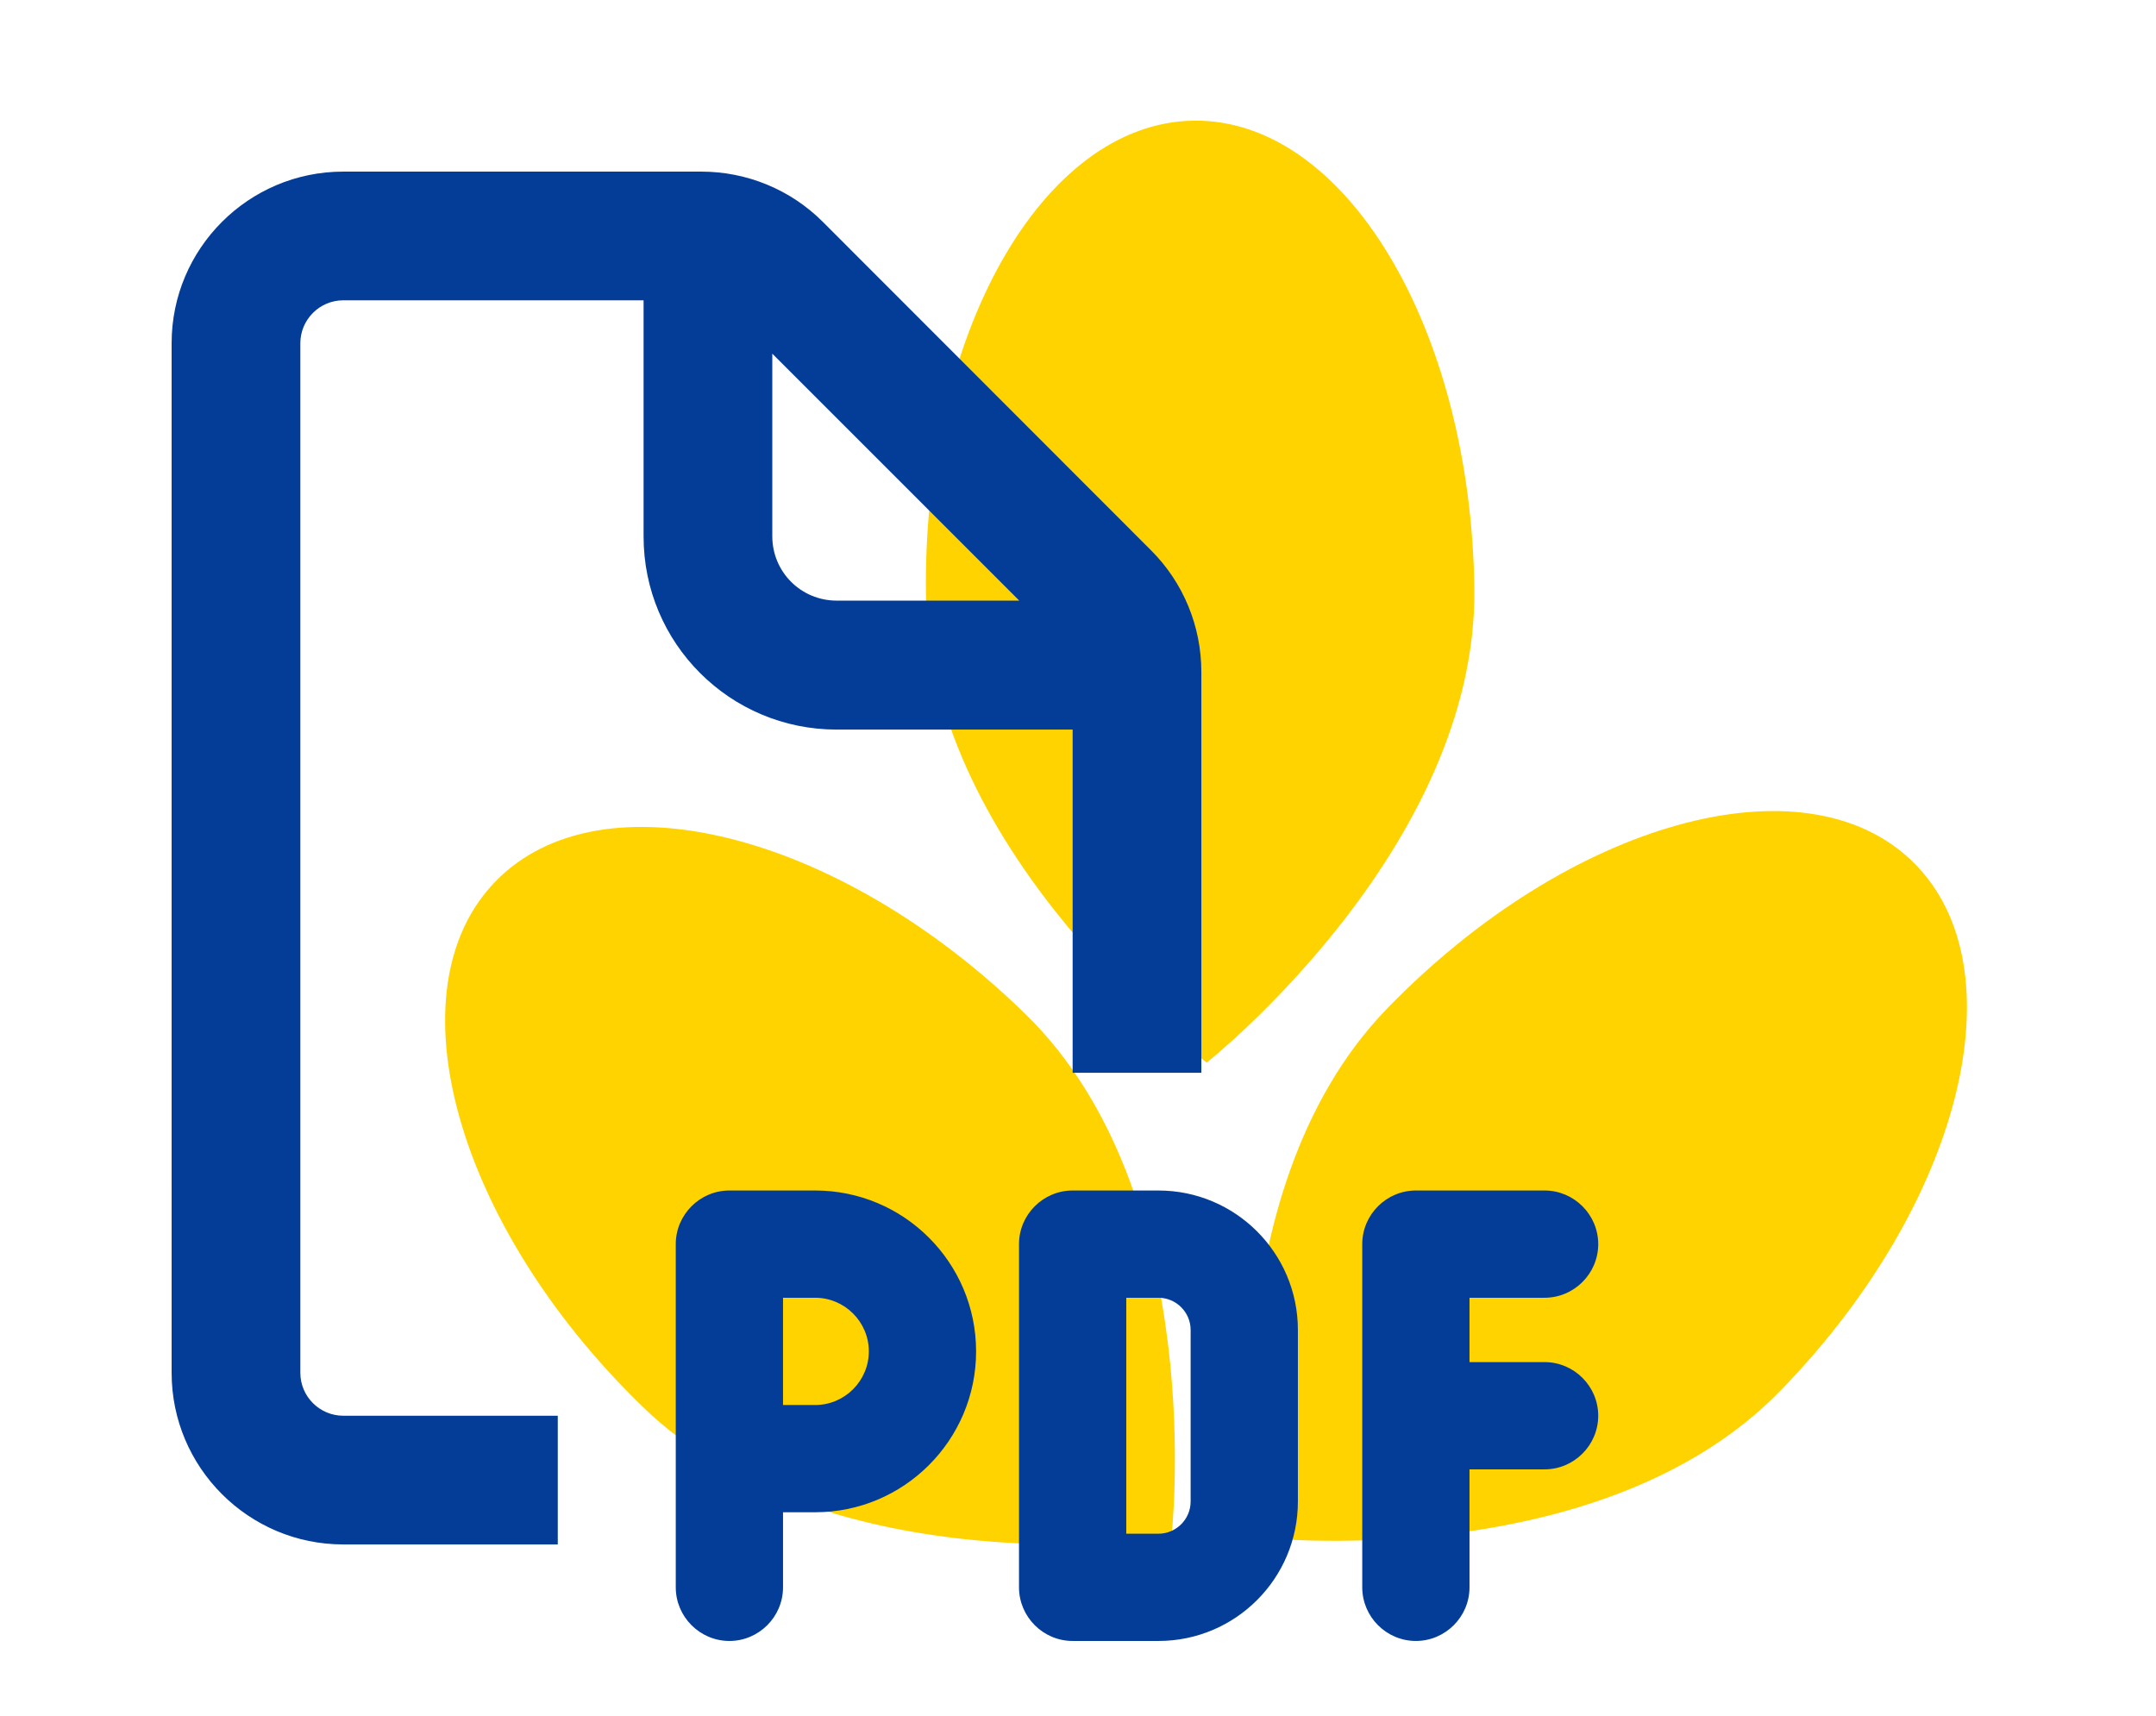
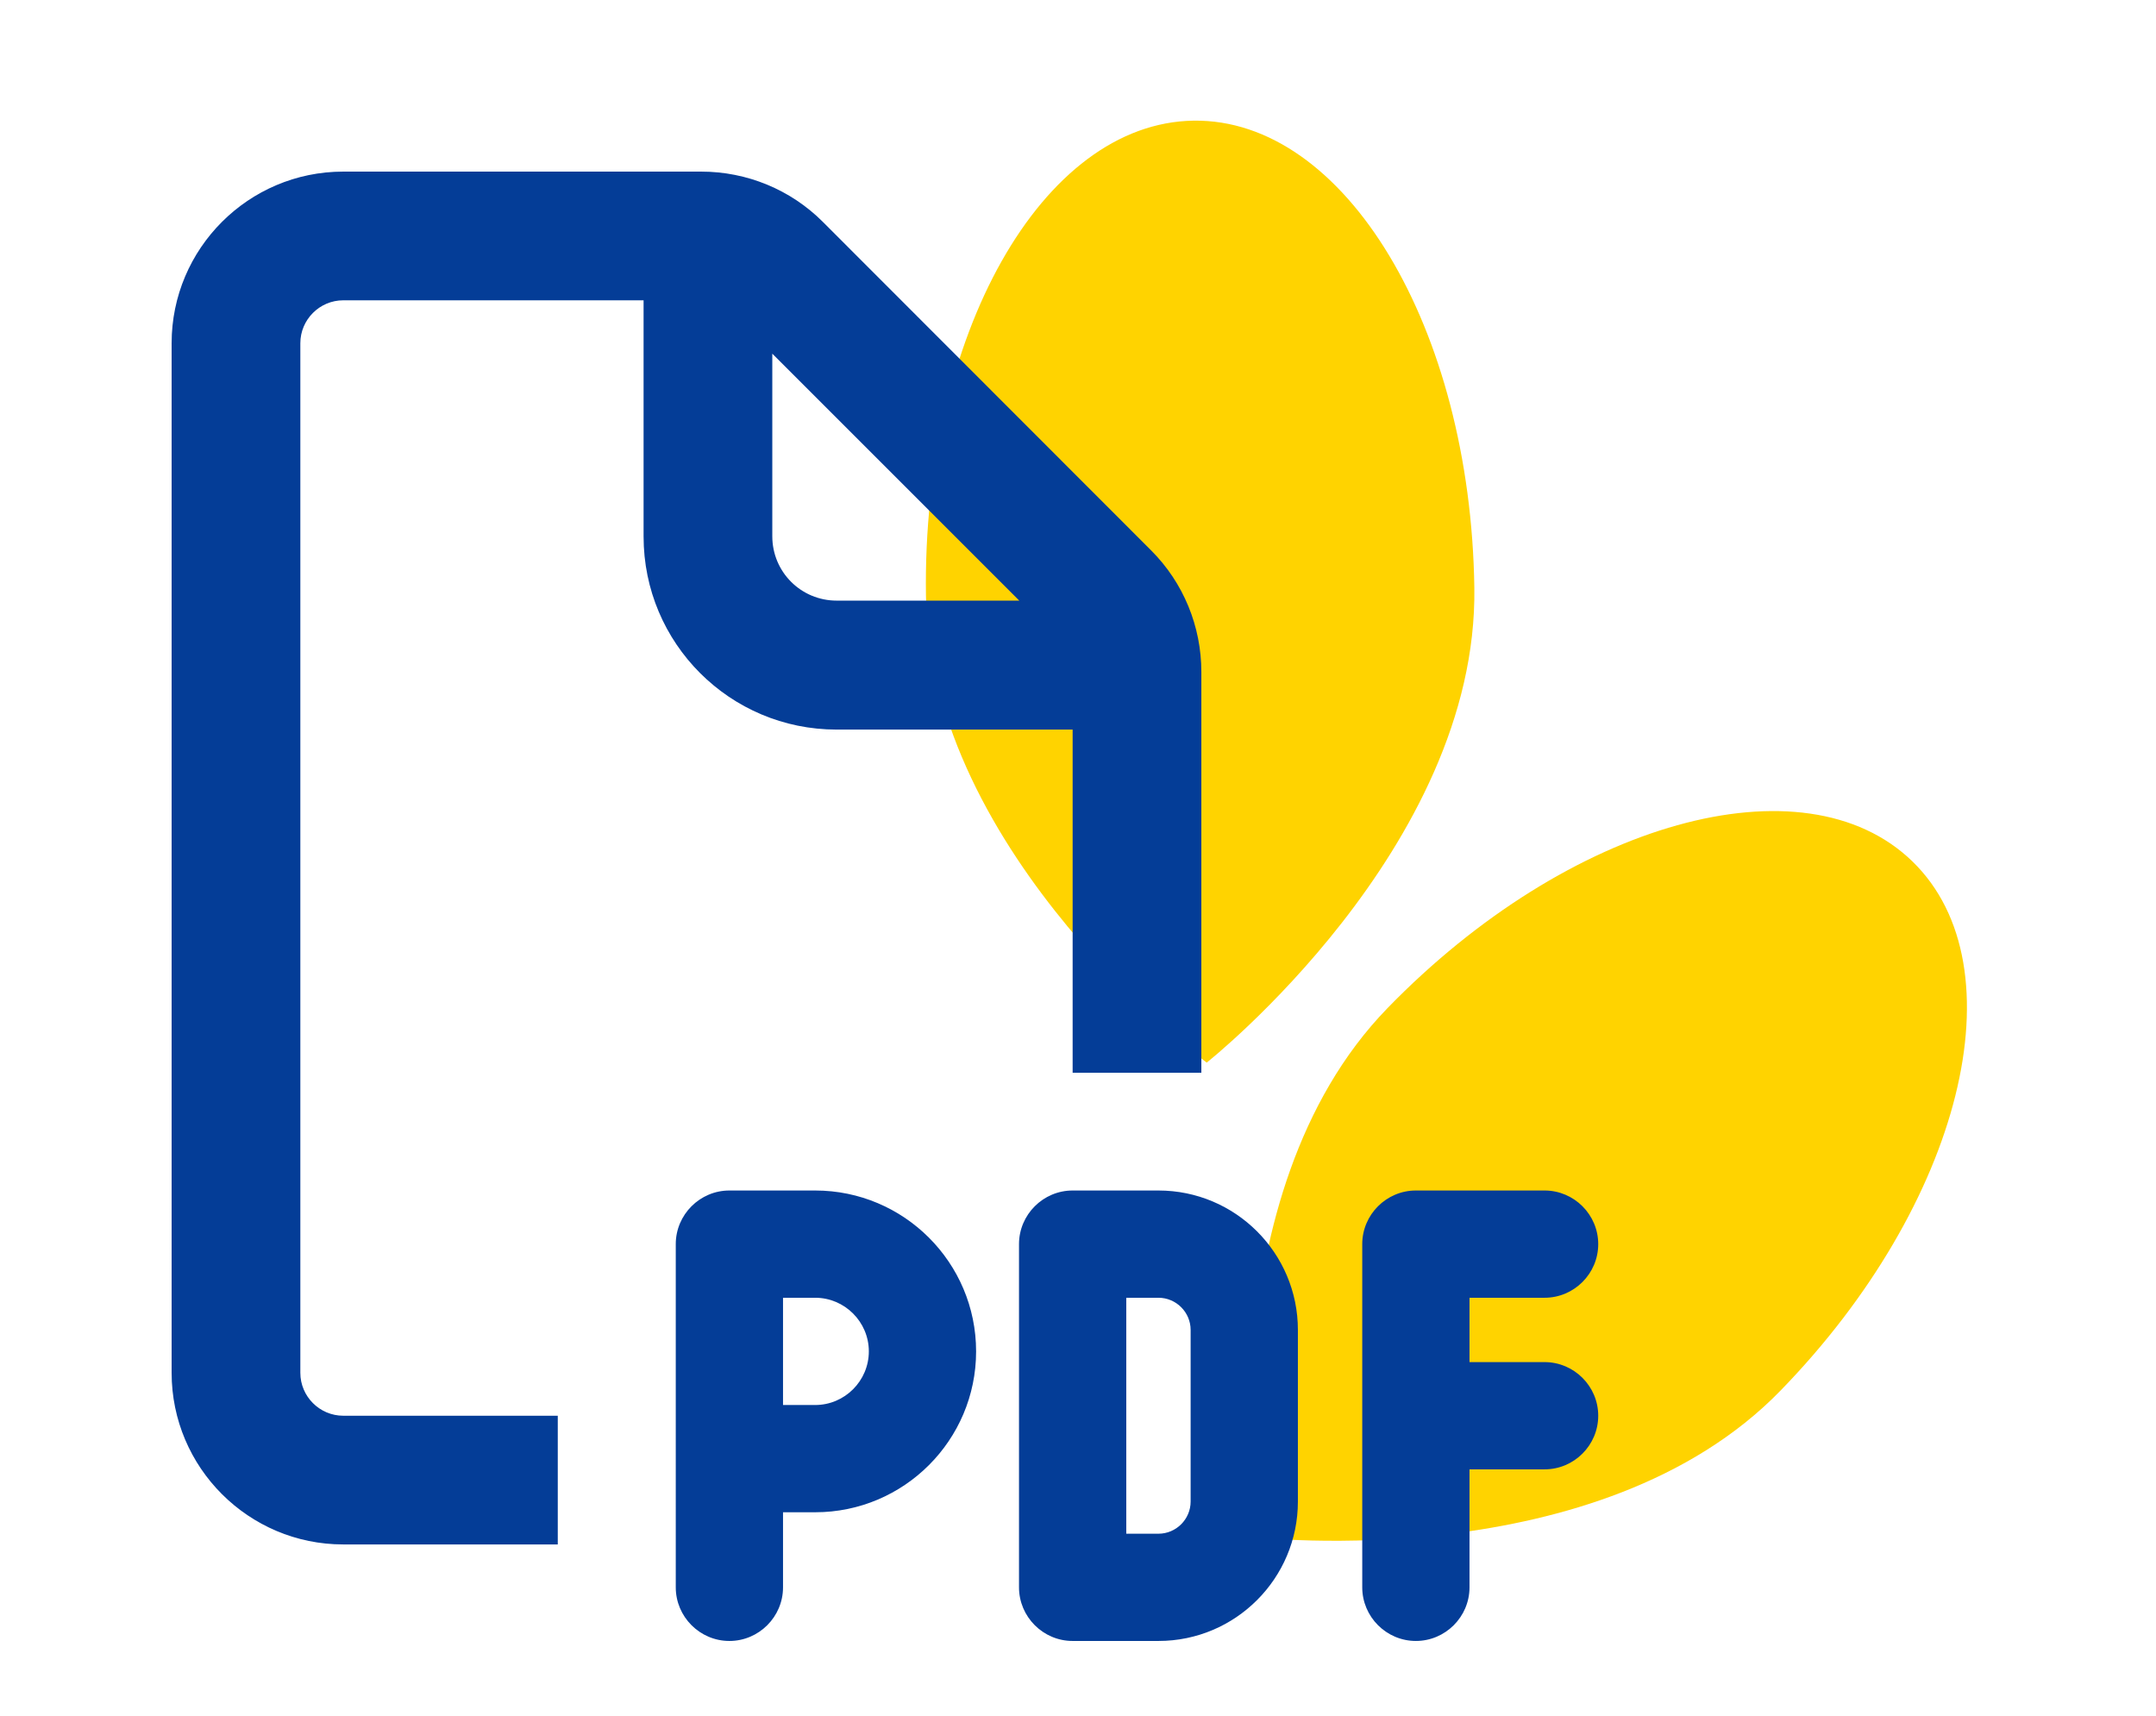
<svg xmlns="http://www.w3.org/2000/svg" version="1.1" id="Layer_1" x="0px" y="0px" viewBox="0 0 804 640" style="enable-background:new 0 0 804 640;" xml:space="preserve">
  <style type="text/css">
	.st0{fill:#FFD300;}
	.st1{fill:#043D97;}
</style>
-   <path class="st0" d="M239.5,524.5c-69.6-67.6-94.1-155.3-54.7-195.8c39.4-40.5,127.7-18.5,197.3,49.2  c69.6,67.6,54.7,195.8,54.7,195.8S309.1,592.2,239.5,524.5" />
  <path class="st0" d="M517.4,376c67.6-69.6,155.3-94.1,195.8-54.7c40.5,39.4,18.5,127.7-49.2,197.3c-67.6,69.6-195.8,54.7-195.8,54.7  S449.8,445.6,517.4,376" />
  <path class="st0" d="M345.3,222.1c-1.4-97,43.3-176.3,99.8-177.1c56.5-0.8,103.3,77.2,104.7,174.2c1.4,97-99.8,177.1-99.8,177.1  S346.7,319.2,345.3,222.1" />
  <path class="st1" d="M240,112H128c-8.8,0-16,7.2-16,16v384c0,8.8,7.2,16,16,16h80v48h-80c-35.3,0-64-28.7-64-64V128  c0-35.3,28.7-64,64-64h133.5c17,0,33.3,6.7,45.3,18.7l122.5,122.6c12,12,18.7,28.3,18.7,45.3v149.5h-48v-128h-88  c-39.8,0-72-32.2-72-72V112L240,112z M380.1,224L288,131.9V200c0,13.3,10.7,24,24,24H380.1z M272,444h32c33.1,0,60,26.9,60,60  s-26.9,60-60,60h-12v28c0,11-9,20-20,20s-20-9-20-20V464C252,453,261,444,272,444z M304,524c11,0,20-9,20-20s-9-20-20-20h-12v40H304  z M400,444h32c28.7,0,52,23.3,52,52v64c0,28.7-23.3,52-52,52h-32c-11,0-20-9-20-20V464C380,453,389,444,400,444z M432,572  c6.6,0,12-5.4,12-12v-64c0-6.6-5.4-12-12-12h-12v88H432z M508,464c0-11,9-20,20-20h48c11,0,20,9,20,20s-9,20-20,20h-28v24h28  c11,0,20,9,20,20s-9,20-20,20h-28v44c0,11-9,20-20,20s-20-9-20-20V464z" />
</svg>